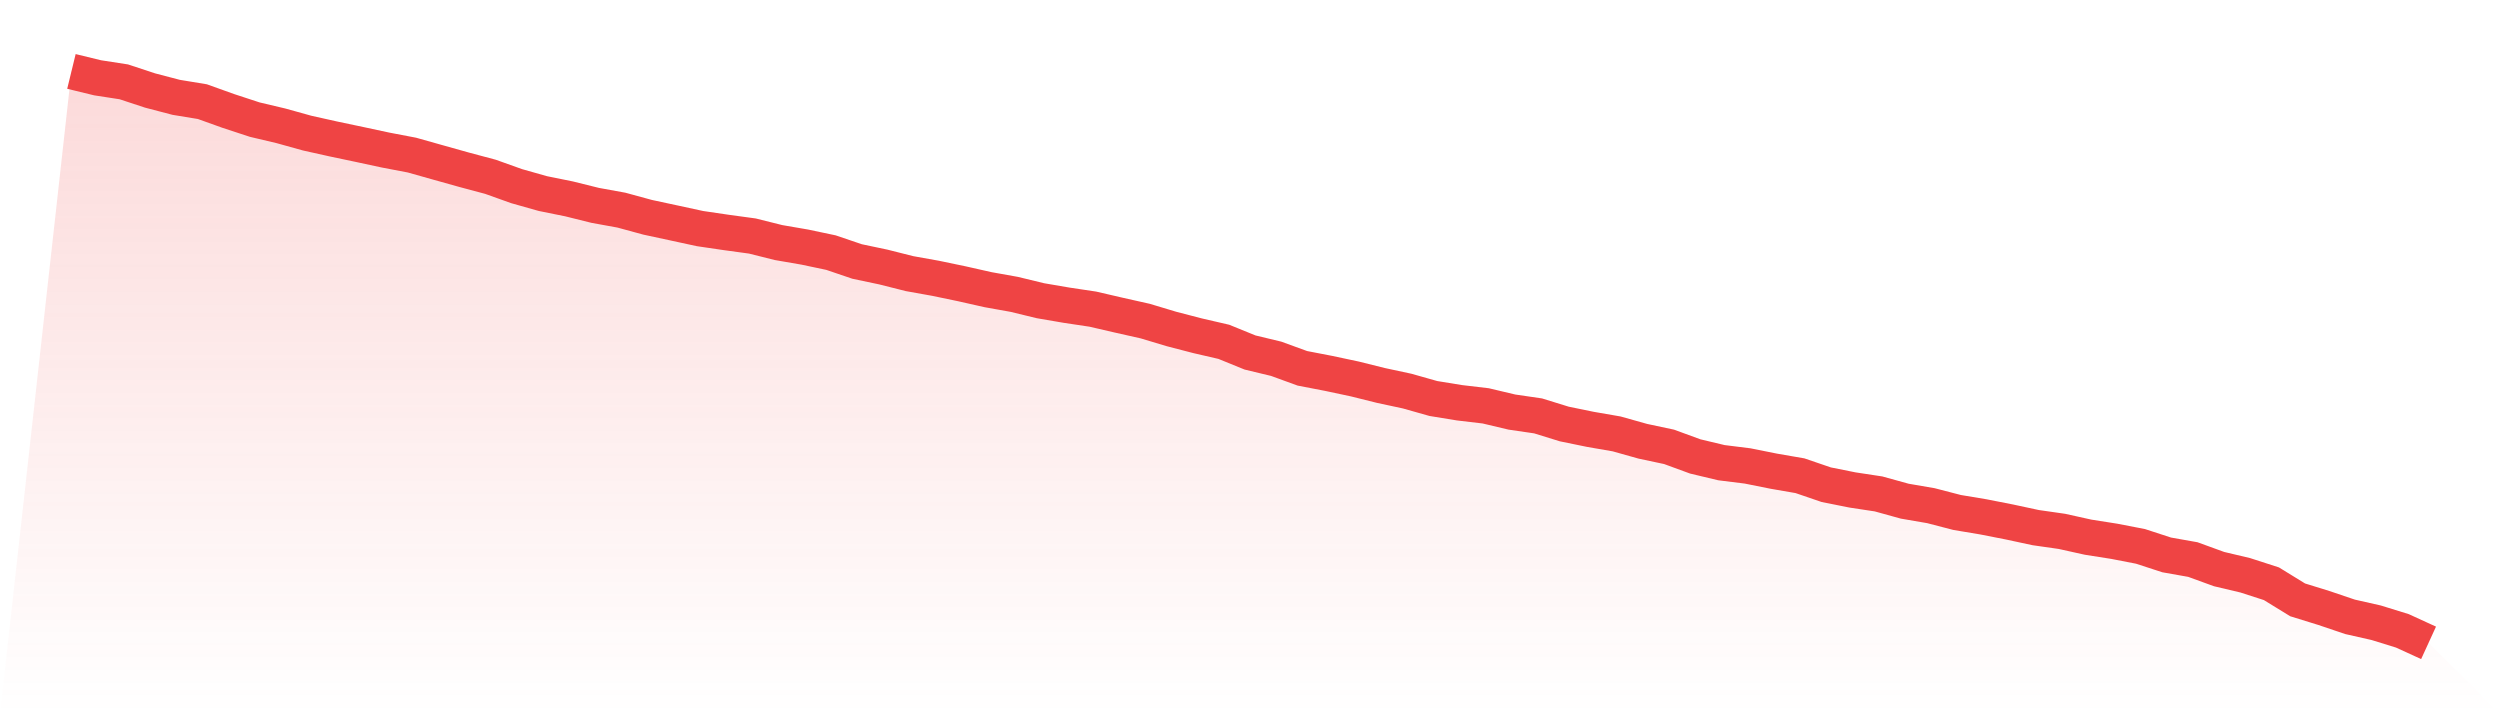
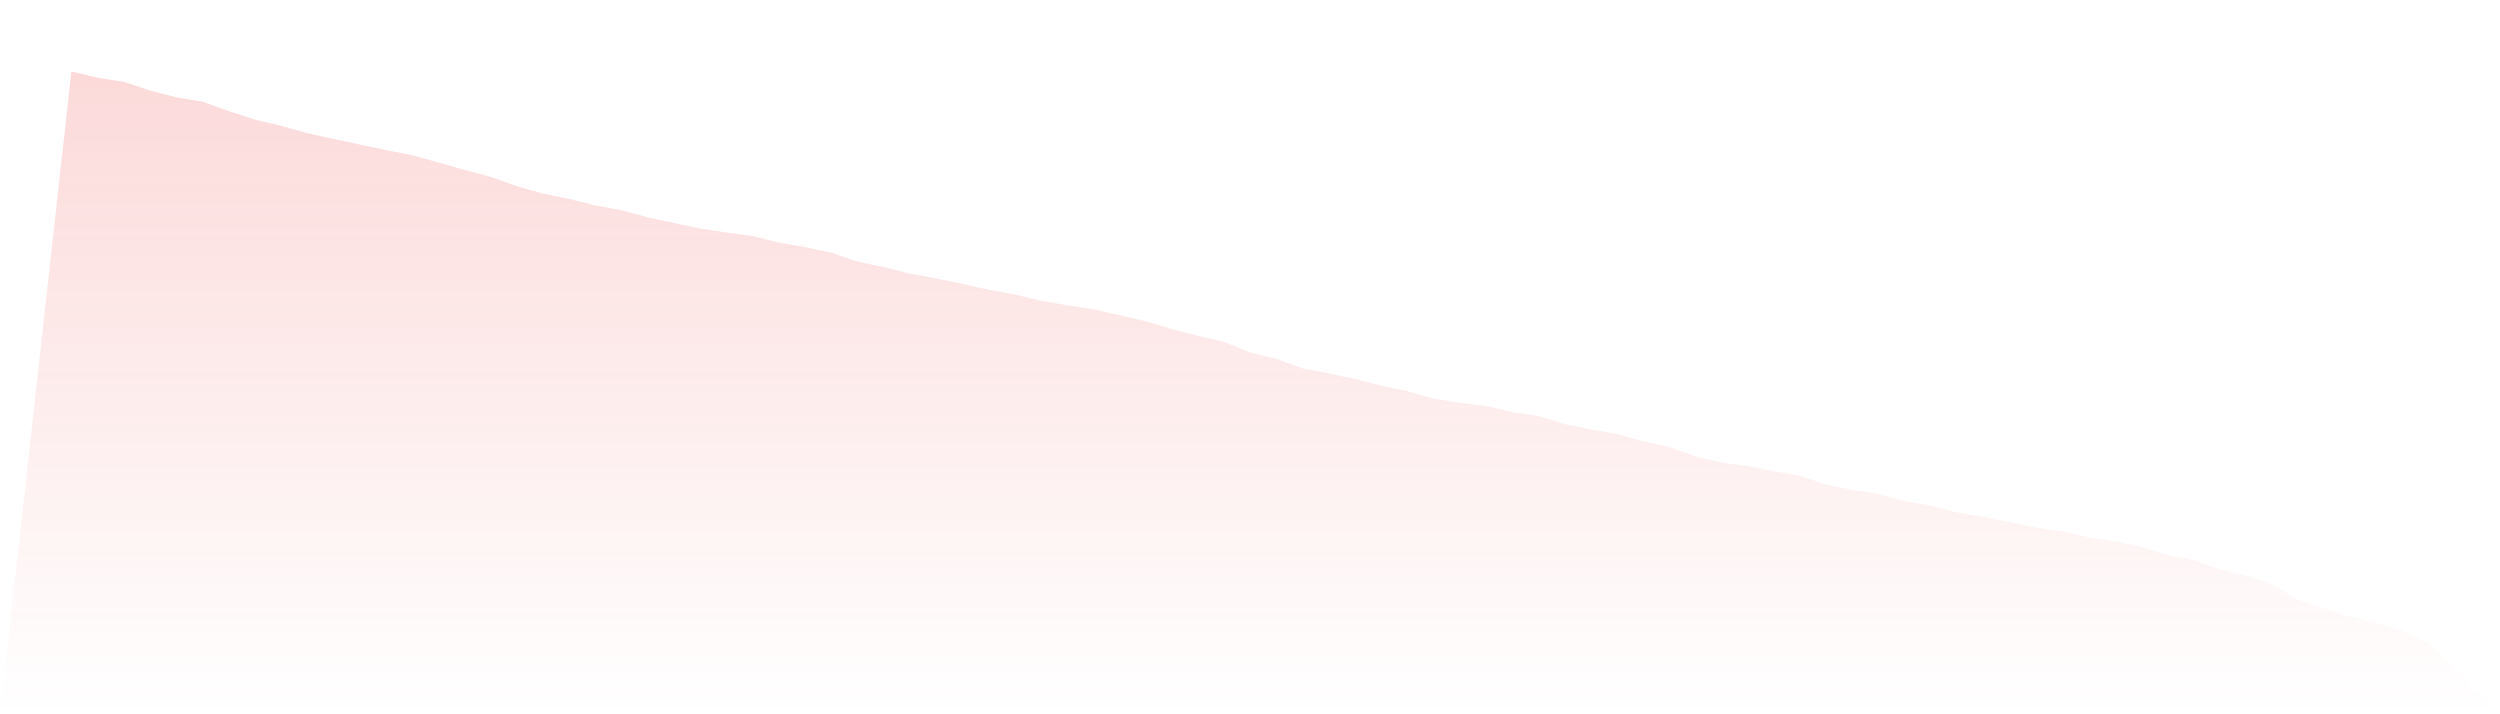
<svg xmlns="http://www.w3.org/2000/svg" viewBox="0 0 140 40">
  <defs>
    <linearGradient id="gradient" x1="0" x2="0" y1="0" y2="1">
      <stop offset="0%" stop-color="#ef4444" stop-opacity="0.2" />
      <stop offset="100%" stop-color="#ef4444" stop-opacity="0" />
    </linearGradient>
  </defs>
-   <path d="M4,4 L4,4 L5.467,4.357 L6.933,4.583 L8.4,5.067 L9.867,5.451 L11.333,5.692 L12.8,6.218 L14.267,6.699 L15.733,7.046 L17.2,7.454 L18.667,7.781 L20.133,8.09 L21.6,8.405 L23.067,8.685 L24.533,9.098 L26,9.509 L27.467,9.901 L28.933,10.425 L30.4,10.84 L31.867,11.137 L33.333,11.501 L34.8,11.768 L36.267,12.168 L37.733,12.483 L39.2,12.801 L40.667,13.017 L42.133,13.217 L43.6,13.584 L45.067,13.837 L46.533,14.146 L48,14.644 L49.467,14.953 L50.933,15.323 L52.4,15.586 L53.867,15.892 L55.333,16.222 L56.8,16.485 L58.267,16.841 L59.733,17.092 L61.2,17.312 L62.667,17.652 L64.133,17.981 L65.6,18.422 L67.067,18.803 L68.533,19.142 L70,19.739 L71.467,20.092 L72.933,20.626 L74.4,20.909 L75.867,21.221 L77.333,21.586 L78.8,21.901 L80.267,22.316 L81.733,22.555 L83.2,22.728 L84.667,23.076 L86.133,23.29 L87.6,23.744 L89.067,24.045 L90.533,24.299 L92,24.711 L93.467,25.023 L94.933,25.56 L96.4,25.91 L97.867,26.093 L99.333,26.387 L100.8,26.641 L102.267,27.143 L103.733,27.437 L105.2,27.66 L106.667,28.066 L108.133,28.318 L109.6,28.699 L111.067,28.944 L112.533,29.232 L114,29.547 L115.467,29.757 L116.933,30.082 L118.4,30.313 L119.867,30.597 L121.333,31.075 L122.8,31.335 L124.267,31.869 L125.733,32.216 L127.2,32.69 L128.667,33.592 L130.133,34.046 L131.6,34.542 L133.067,34.874 L134.533,35.328 L136,36 L140,40 L0,40 z" fill="url(#gradient)" />
-   <path d="M4,4 L4,4 L5.467,4.357 L6.933,4.583 L8.4,5.067 L9.867,5.451 L11.333,5.692 L12.8,6.218 L14.267,6.699 L15.733,7.046 L17.2,7.454 L18.667,7.781 L20.133,8.09 L21.6,8.405 L23.067,8.685 L24.533,9.098 L26,9.509 L27.467,9.901 L28.933,10.425 L30.4,10.84 L31.867,11.137 L33.333,11.501 L34.8,11.768 L36.267,12.168 L37.733,12.483 L39.2,12.801 L40.667,13.017 L42.133,13.217 L43.6,13.584 L45.067,13.837 L46.533,14.146 L48,14.644 L49.467,14.953 L50.933,15.323 L52.4,15.586 L53.867,15.892 L55.333,16.222 L56.8,16.485 L58.267,16.841 L59.733,17.092 L61.2,17.312 L62.667,17.652 L64.133,17.981 L65.6,18.422 L67.067,18.803 L68.533,19.142 L70,19.739 L71.467,20.092 L72.933,20.626 L74.4,20.909 L75.867,21.221 L77.333,21.586 L78.8,21.901 L80.267,22.316 L81.733,22.555 L83.2,22.728 L84.667,23.076 L86.133,23.29 L87.6,23.744 L89.067,24.045 L90.533,24.299 L92,24.711 L93.467,25.023 L94.933,25.56 L96.4,25.91 L97.867,26.093 L99.333,26.387 L100.8,26.641 L102.267,27.143 L103.733,27.437 L105.2,27.66 L106.667,28.066 L108.133,28.318 L109.6,28.699 L111.067,28.944 L112.533,29.232 L114,29.547 L115.467,29.757 L116.933,30.082 L118.4,30.313 L119.867,30.597 L121.333,31.075 L122.8,31.335 L124.267,31.869 L125.733,32.216 L127.2,32.69 L128.667,33.592 L130.133,34.046 L131.6,34.542 L133.067,34.874 L134.533,35.328 L136,36" fill="none" stroke="#ef4444" stroke-width="2" />
+   <path d="M4,4 L4,4 L5.467,4.357 L6.933,4.583 L8.4,5.067 L9.867,5.451 L11.333,5.692 L12.8,6.218 L14.267,6.699 L15.733,7.046 L17.2,7.454 L18.667,7.781 L20.133,8.09 L21.6,8.405 L23.067,8.685 L24.533,9.098 L26,9.509 L27.467,9.901 L28.933,10.425 L30.4,10.84 L31.867,11.137 L33.333,11.501 L34.8,11.768 L36.267,12.168 L39.2,12.801 L40.667,13.017 L42.133,13.217 L43.6,13.584 L45.067,13.837 L46.533,14.146 L48,14.644 L49.467,14.953 L50.933,15.323 L52.4,15.586 L53.867,15.892 L55.333,16.222 L56.8,16.485 L58.267,16.841 L59.733,17.092 L61.2,17.312 L62.667,17.652 L64.133,17.981 L65.6,18.422 L67.067,18.803 L68.533,19.142 L70,19.739 L71.467,20.092 L72.933,20.626 L74.4,20.909 L75.867,21.221 L77.333,21.586 L78.8,21.901 L80.267,22.316 L81.733,22.555 L83.2,22.728 L84.667,23.076 L86.133,23.29 L87.6,23.744 L89.067,24.045 L90.533,24.299 L92,24.711 L93.467,25.023 L94.933,25.56 L96.4,25.91 L97.867,26.093 L99.333,26.387 L100.8,26.641 L102.267,27.143 L103.733,27.437 L105.2,27.66 L106.667,28.066 L108.133,28.318 L109.6,28.699 L111.067,28.944 L112.533,29.232 L114,29.547 L115.467,29.757 L116.933,30.082 L118.4,30.313 L119.867,30.597 L121.333,31.075 L122.8,31.335 L124.267,31.869 L125.733,32.216 L127.2,32.69 L128.667,33.592 L130.133,34.046 L131.6,34.542 L133.067,34.874 L134.533,35.328 L136,36 L140,40 L0,40 z" fill="url(#gradient)" />
</svg>